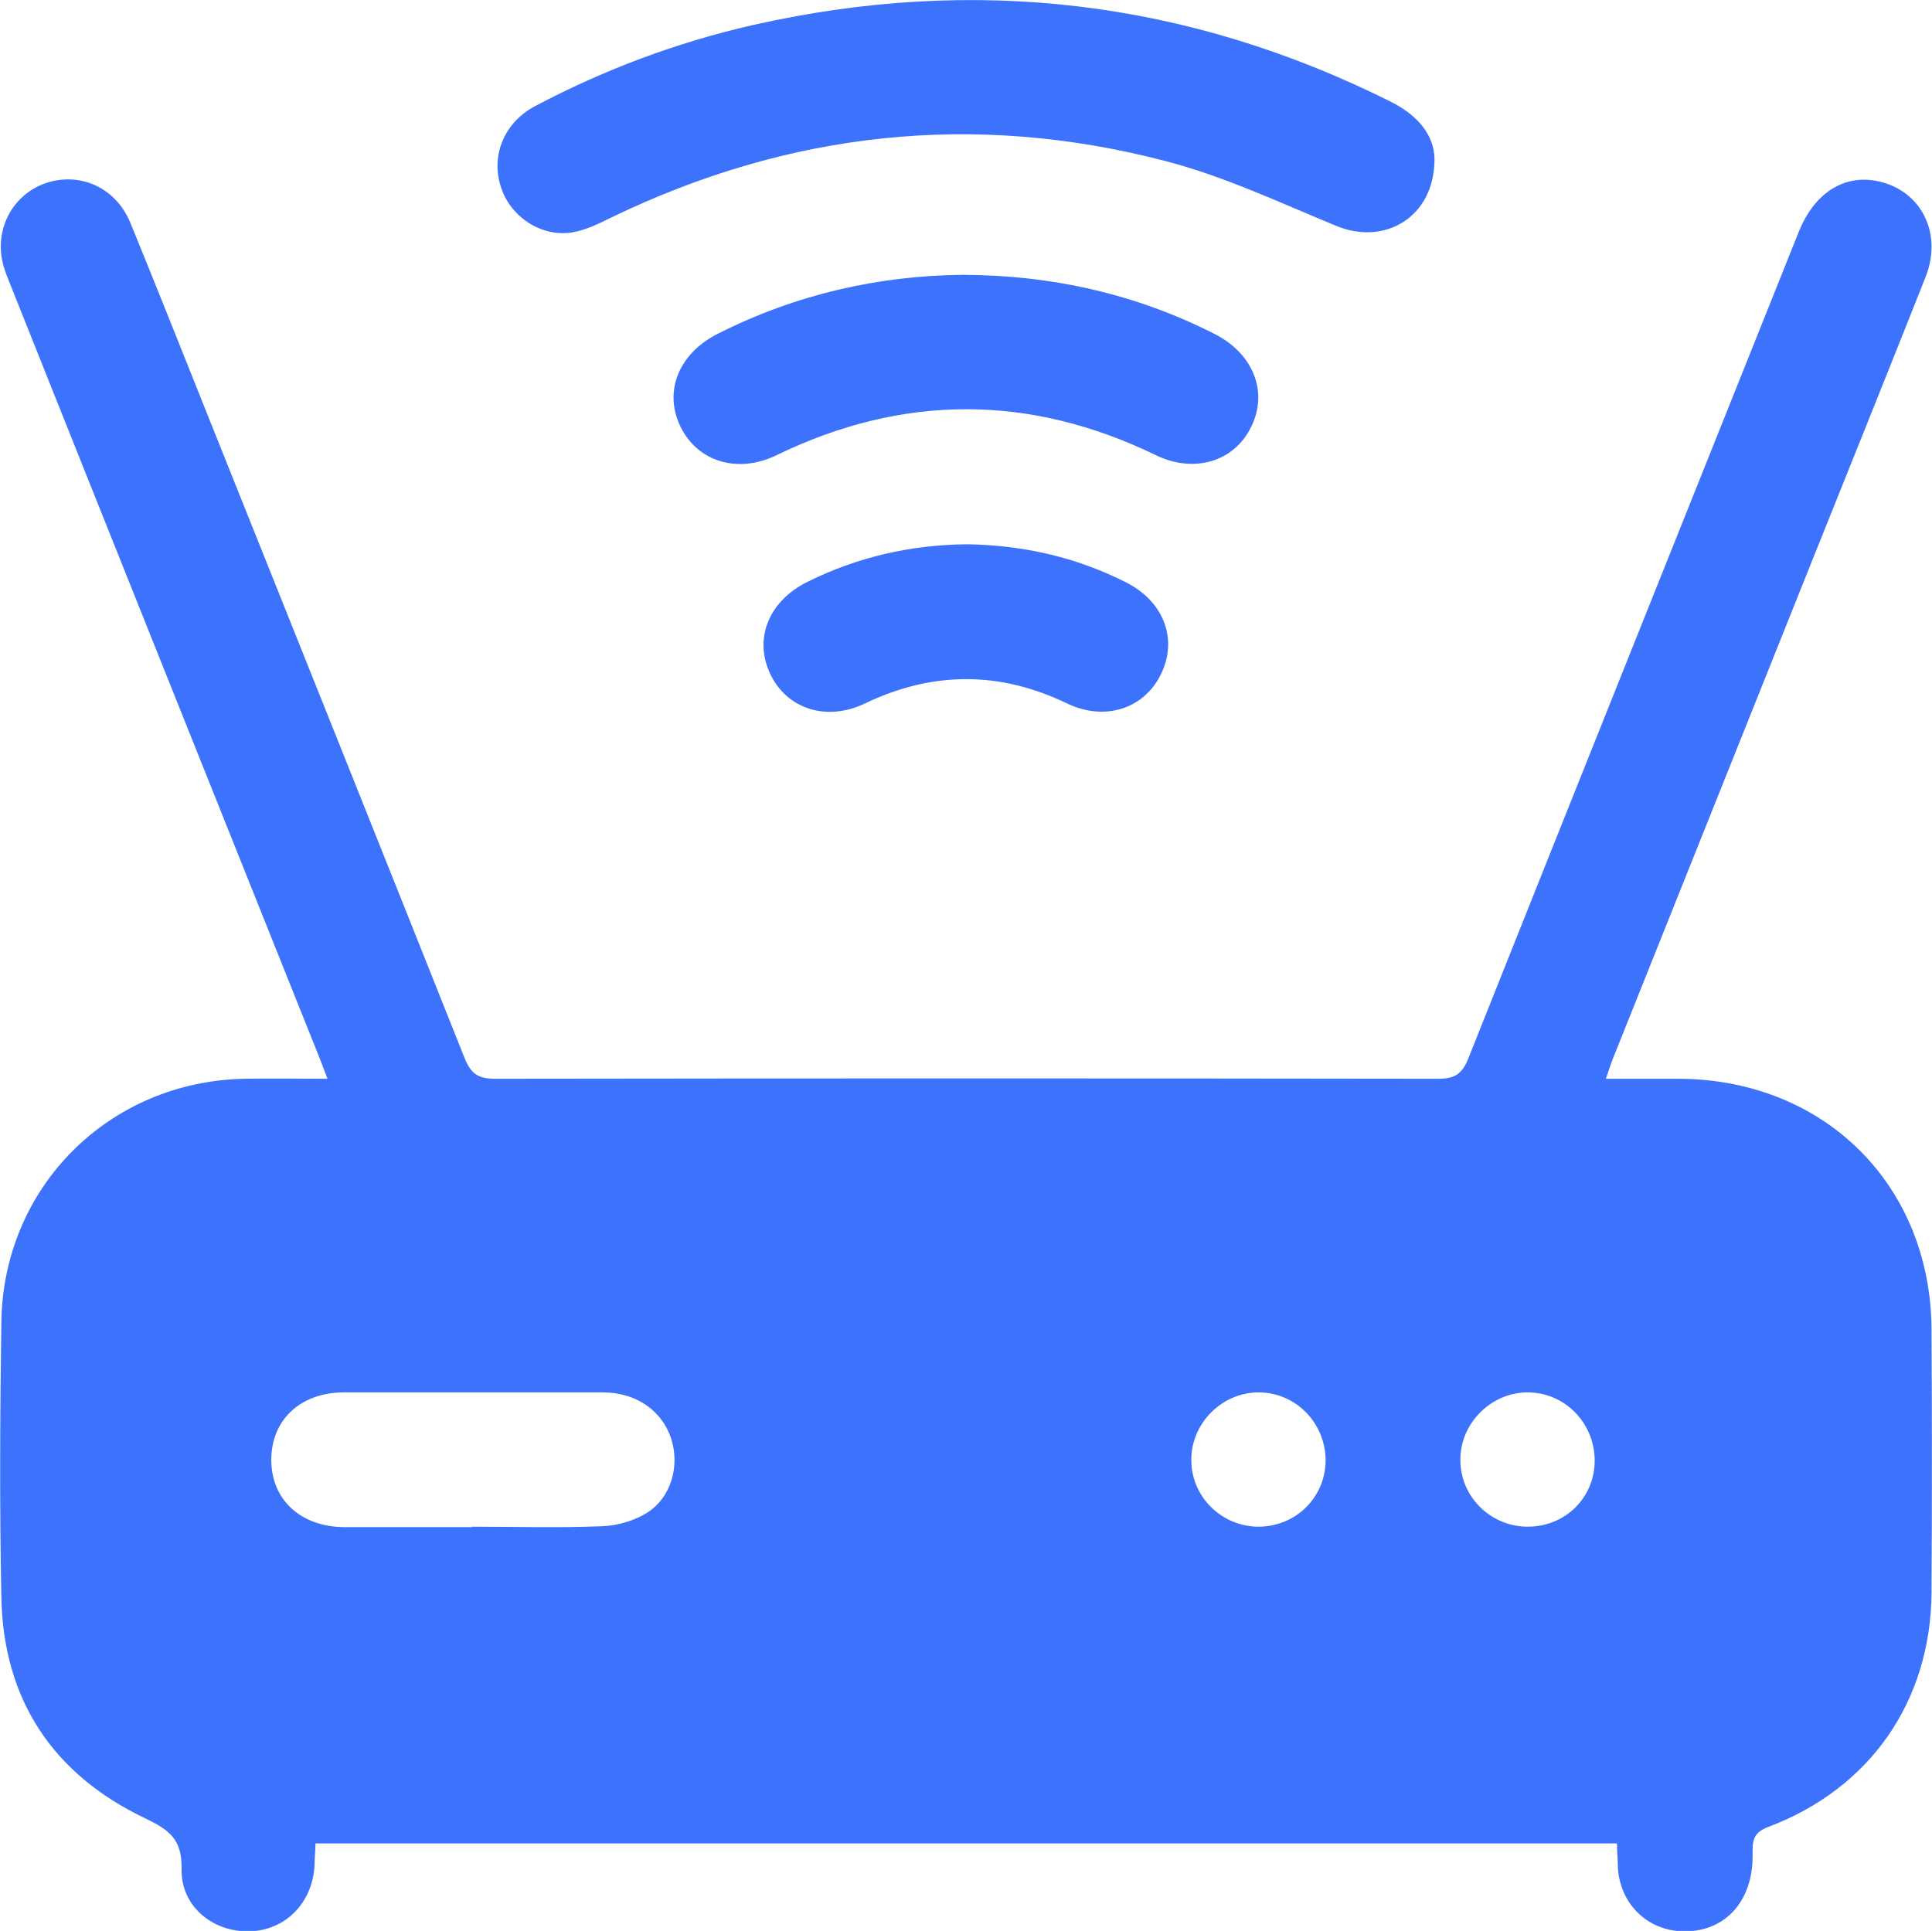
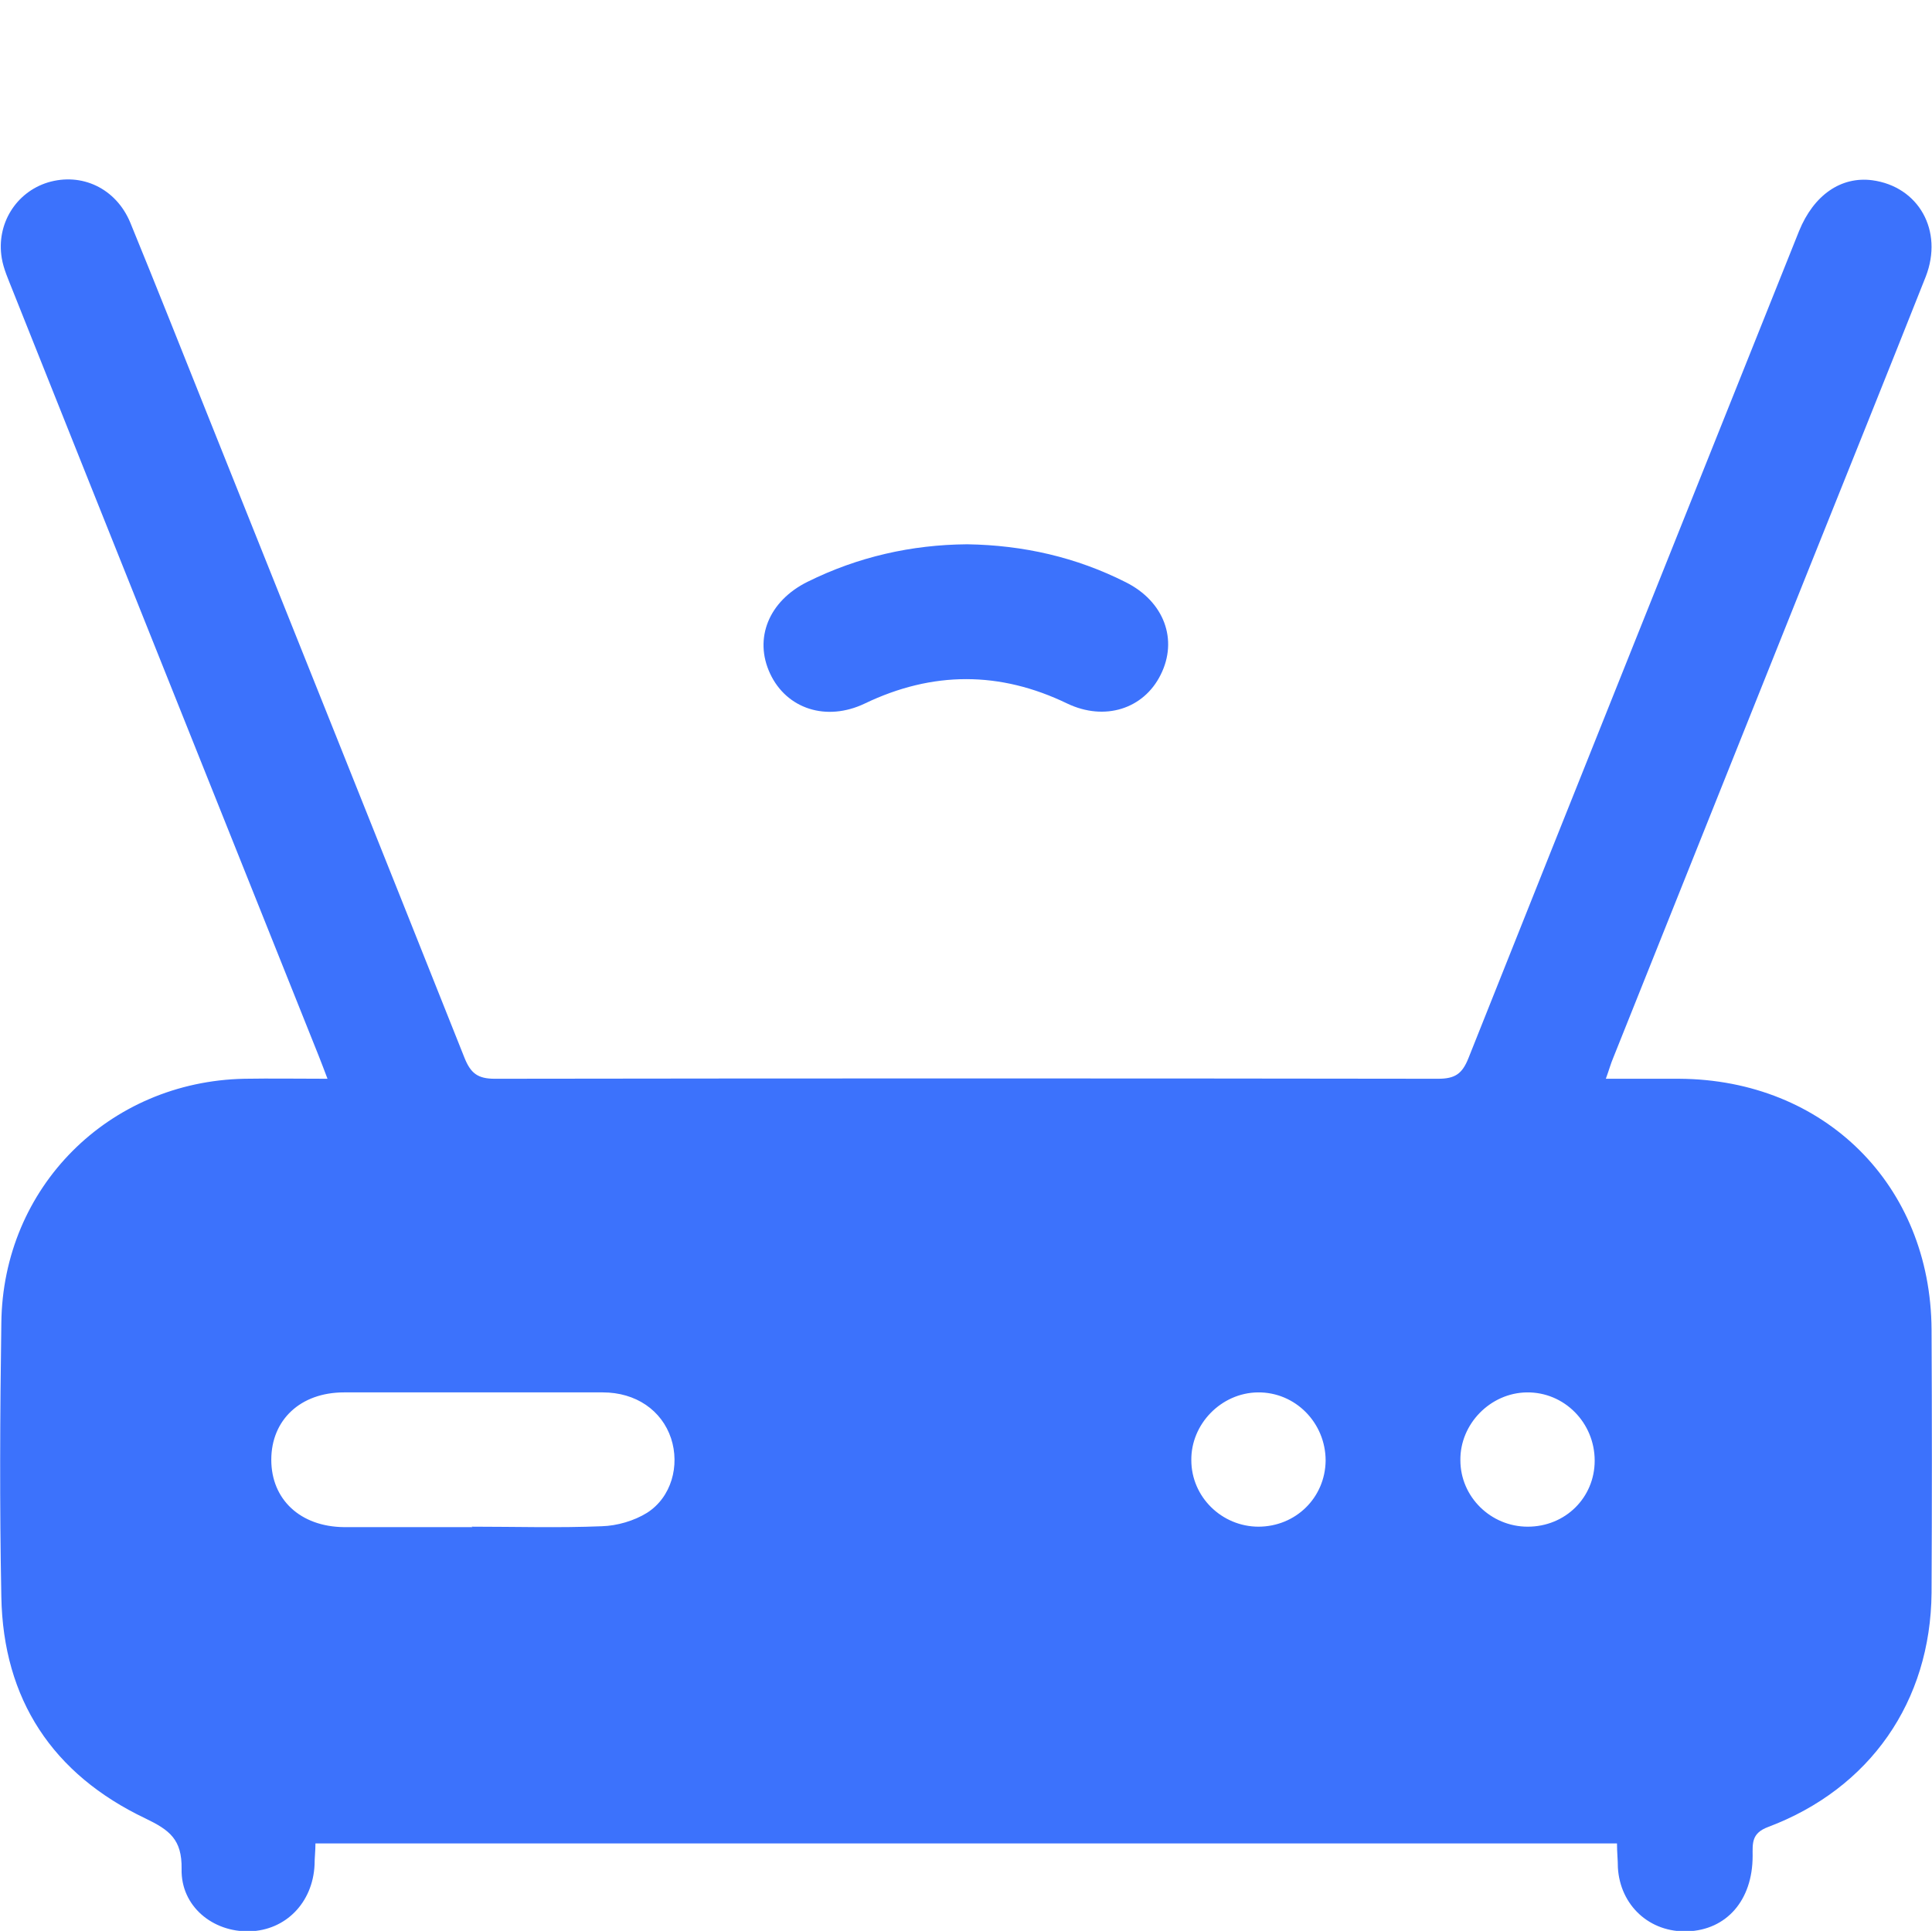
<svg xmlns="http://www.w3.org/2000/svg" id="Layer_2" data-name="Layer 2" viewBox="0 0 43.3 43.28">
  <defs fill="#000000">
    <style>      .cls-1 {        fill: #3c72fc;      }    </style>
  </defs>
  <g id="Layer_1-2" data-name="Layer 1">
    <g>
      <path class="cls-1" d="M7.07,41.31c0,.18-.02,.33-.02,.49-.04,.85-.65,1.47-1.46,1.49-.82,.02-1.54-.56-1.52-1.4,.01-.66-.27-.87-.81-1.13C1.18,39.77,.07,38.09,.03,35.79c-.04-2.04-.03-4.09,0-6.13,.03-3.05,2.41-5.42,5.45-5.48,.59-.01,1.19,0,1.86,0-.08-.21-.14-.37-.2-.52C4.85,17.93,2.56,12.22,.28,6.5c-.09-.23-.2-.47-.24-.71-.13-.77,.32-1.48,1.03-1.7,.76-.23,1.53,.13,1.85,.9,.59,1.44,1.16,2.88,1.74,4.33,1.92,4.8,3.84,9.59,5.75,14.39,.14,.35,.3,.47,.68,.47,7.05-.01,14.09-.01,21.14,0,.38,0,.54-.11,.68-.46,2.46-6.18,4.94-12.36,7.41-18.54,.33-.81,.94-1.23,1.64-1.14,1.04,.14,1.6,1.13,1.2,2.16-.88,2.22-1.77,4.43-2.66,6.65-1.45,3.62-2.89,7.23-4.34,10.85-.06,.14-.1,.29-.17,.48,.59,0,1.12,0,1.65,0,3.25,.02,5.63,2.38,5.65,5.62,.01,1.97,.01,3.93,0,5.9-.02,2.44-1.38,4.39-3.66,5.25-.38,.14-.35,.37-.35,.65,0,1-.59,1.66-1.46,1.69-.85,.03-1.51-.58-1.56-1.43,0-.17-.02-.34-.02-.54H7.07Zm3.5-7.09c.97,0,1.95,.03,2.92-.01,.34-.01,.72-.12,1.01-.3,.55-.35,.74-1.06,.54-1.67-.21-.63-.79-1.03-1.53-1.03-1.93,0-3.87,0-5.8,0-.98,0-1.63,.62-1.63,1.51,0,.89,.65,1.5,1.63,1.51,.96,0,1.92,0,2.88,0Zm17.63,0c.84,0,1.5-.65,1.51-1.48,0-.85-.68-1.54-1.52-1.53-.82,.01-1.5,.71-1.49,1.52,0,.82,.68,1.49,1.51,1.49Zm6.04,0c.84,0,1.5-.65,1.5-1.48,0-.85-.68-1.54-1.52-1.53-.82,.01-1.5,.71-1.49,1.52,0,.82,.68,1.49,1.51,1.49Z" fill="#000000" />
-       <path class="cls-1" d="M32.15,3.57c0,1.29-1.11,1.95-2.21,1.49-1.26-.52-2.51-1.11-3.82-1.45-4.29-1.12-8.44-.66-12.43,1.27-.28,.14-.57,.28-.87,.33-.71,.11-1.4-.37-1.6-1.04-.22-.7,.09-1.43,.77-1.79,1.55-.82,3.18-1.43,4.89-1.82C21.84-.56,26.61,0,31.17,2.28c.6,.3,.97,.74,.98,1.28Z" fill="#000000" />
-       <path class="cls-1" d="M21.59,6.16c2.02,.01,3.89,.44,5.64,1.33,.86,.44,1.2,1.3,.81,2.08-.38,.78-1.28,1.05-2.14,.63-2.83-1.37-5.66-1.37-8.49,0-.88,.43-1.79,.15-2.17-.66-.37-.79-.01-1.63,.85-2.06,1.74-.88,3.59-1.3,5.48-1.32Z" fill="#000000" />
      <path class="cls-1" d="M21.68,12.2c1.26,.02,2.44,.29,3.55,.85,.86,.43,1.18,1.29,.78,2.08-.38,.76-1.25,1.04-2.09,.64-1.51-.73-3.02-.73-4.54,0-.86,.41-1.75,.12-2.12-.67-.37-.79-.03-1.63,.84-2.06,1.13-.56,2.33-.83,3.57-.84Z" fill="#000000" />
    </g>
  </g>
</svg>